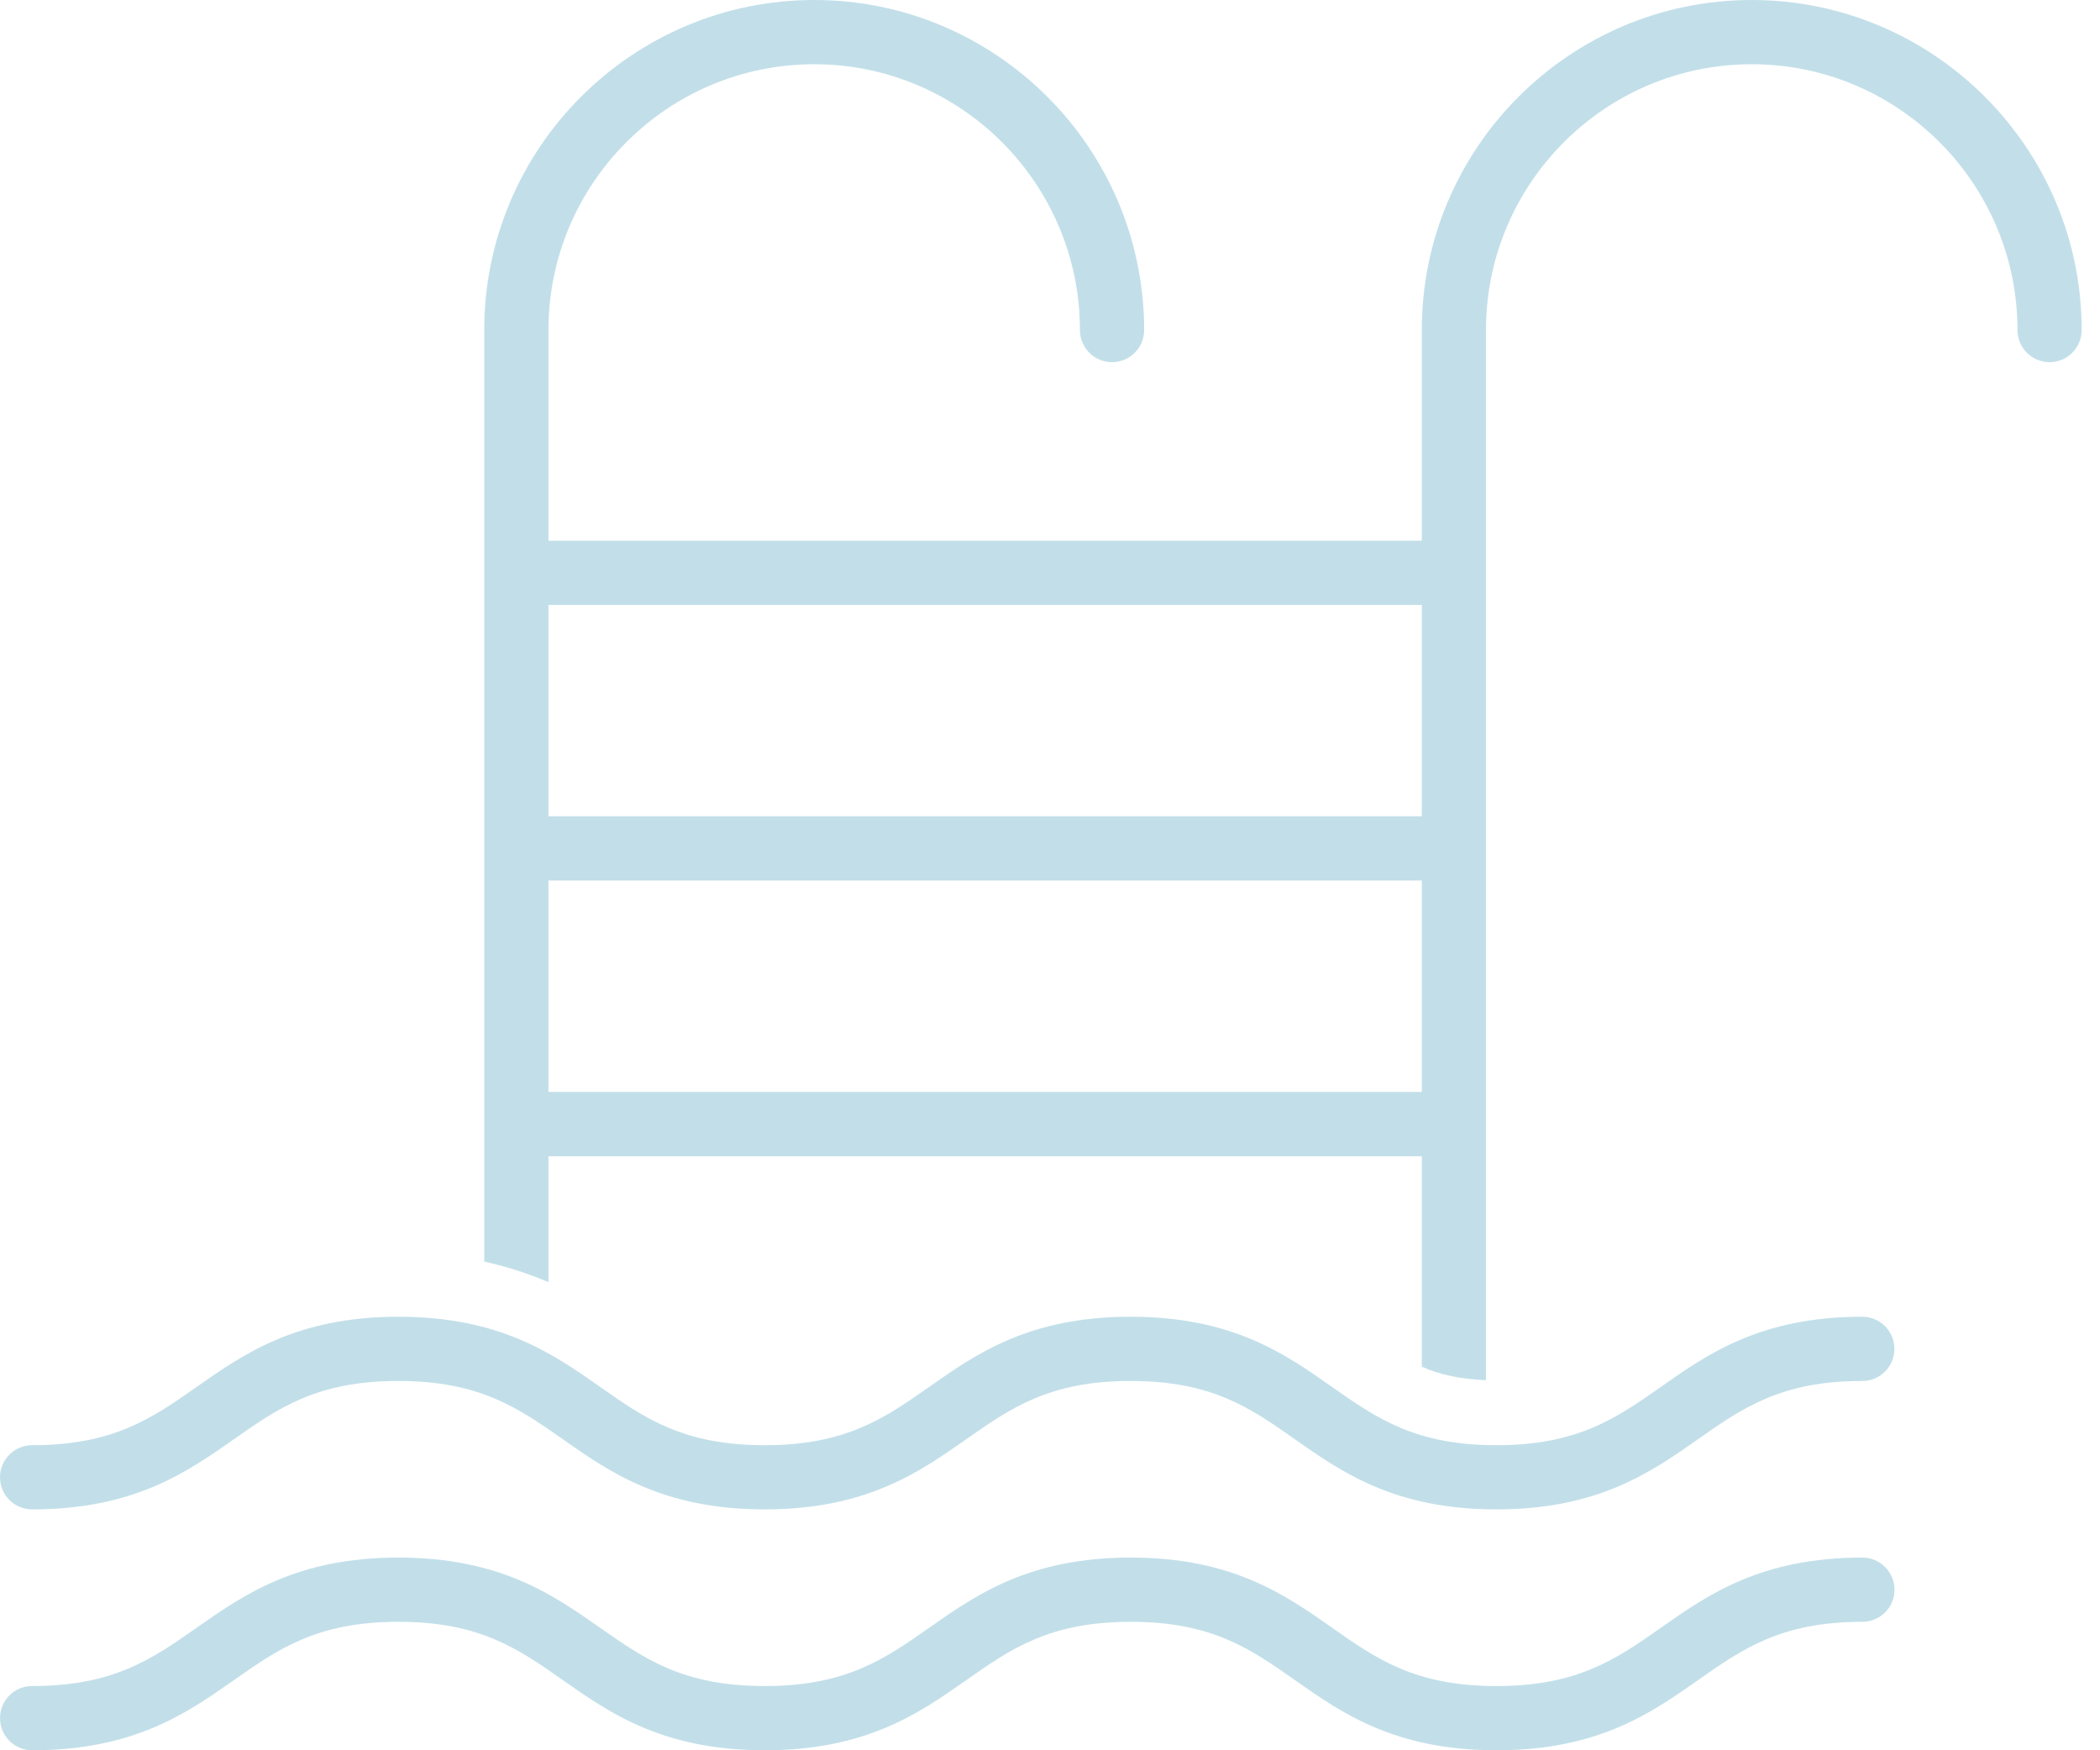
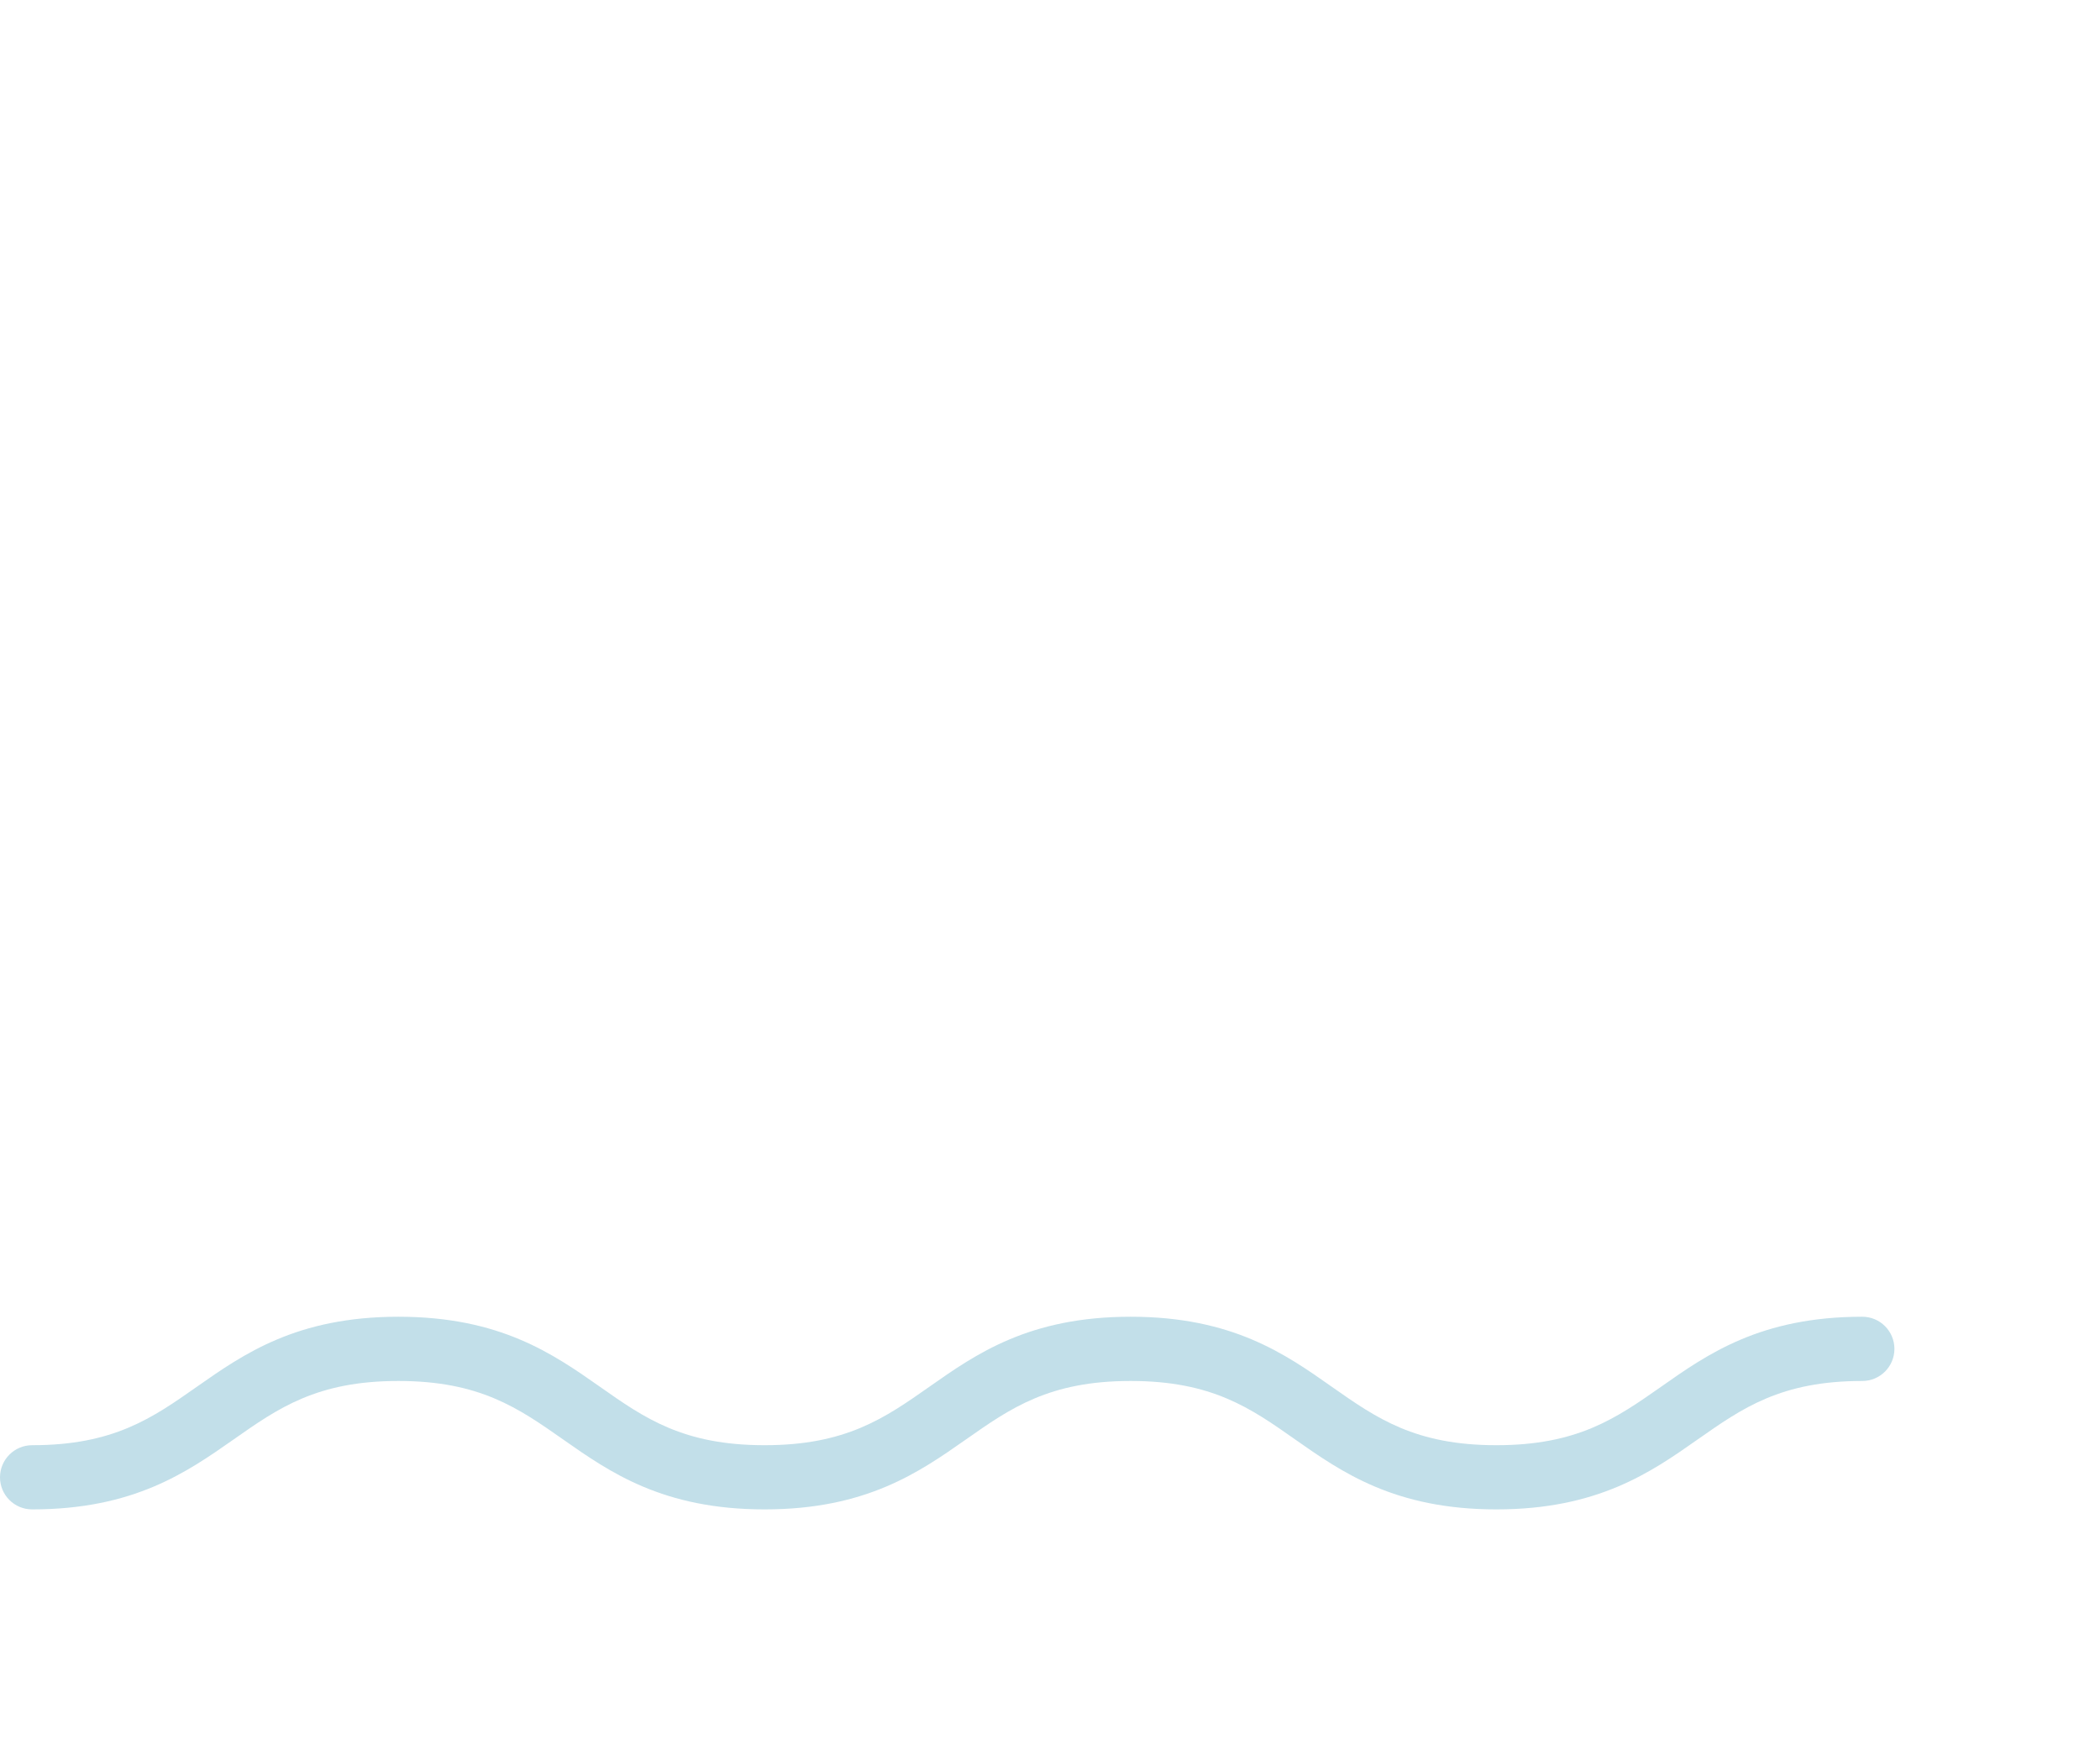
<svg xmlns="http://www.w3.org/2000/svg" width="48" height="40" viewBox="0 0 48 40" fill="none">
-   <path d="M33.965 7.543V31.542C33.362 31.517 32.898 31.414 32.498 31.234V26.424H12.536V29.303C12.103 29.116 11.618 28.953 11.068 28.832V7.543C11.068 3.385 14.451 0 18.61 0C22.768 0 26.152 3.385 26.152 7.543C26.152 7.949 25.823 8.277 25.418 8.277C25.013 8.277 24.684 7.949 24.684 7.543C24.684 4.195 21.959 1.468 18.61 1.468C15.26 1.468 12.536 4.194 12.536 7.543V12.357H32.498V7.543C32.498 3.385 35.881 0 40.039 0C44.198 0 47.581 3.385 47.581 7.543C47.581 7.949 47.253 8.277 46.848 8.277C46.443 8.277 46.114 7.949 46.114 7.543C46.114 4.195 43.389 1.468 40.039 1.468C36.69 1.468 33.965 4.194 33.965 7.543ZM32.498 13.825H12.536V18.655H32.498V13.825ZM32.498 20.123H12.536V24.954H32.498V20.123Z" fill="#C2DFE9" />
  <path d="M17.477 33.028C19.336 33.028 20.219 32.41 21.239 31.695C22.309 30.943 23.52 30.092 25.843 30.092C28.166 30.092 29.377 30.943 30.445 31.695C31.464 32.41 32.345 33.028 34.203 33.028C36.062 33.028 36.942 32.41 37.964 31.695C39.032 30.943 40.245 30.092 42.567 30.092C42.972 30.092 43.301 30.422 43.301 30.826C43.301 31.232 42.972 31.56 42.567 31.56C40.707 31.56 39.827 32.179 38.806 32.895C37.738 33.645 36.525 34.495 34.203 34.495C31.881 34.495 30.67 33.645 29.601 32.895C28.583 32.179 27.702 31.56 25.843 31.56C23.984 31.56 23.102 32.179 22.081 32.895C21.011 33.645 19.8 34.495 17.477 34.495C15.151 34.495 13.939 33.645 12.869 32.895C11.847 32.179 10.966 31.56 9.105 31.56C7.244 31.56 6.362 32.179 5.342 32.895C4.271 33.645 3.059 34.495 0.734 34.495C0.329 34.495 -0 34.168 -0 33.761C-0 33.358 0.329 33.028 0.734 33.028C2.595 33.028 3.477 32.41 4.499 31.693C5.569 30.943 6.782 30.092 9.107 30.092C11.432 30.092 12.644 30.943 13.714 31.693C14.733 32.41 15.615 33.028 17.477 33.028Z" fill="#C2DFE9" />
-   <path d="M0.732 38.532C2.594 38.532 3.476 37.914 4.497 37.198C5.568 36.448 6.78 35.596 9.105 35.596C11.43 35.596 12.643 36.448 13.713 37.198C14.735 37.914 15.617 38.532 17.478 38.532C19.338 38.532 20.22 37.914 21.24 37.199C22.31 36.448 23.521 35.596 25.845 35.596C28.167 35.596 29.378 36.448 30.447 37.199C31.465 37.914 32.346 38.532 34.205 38.532C36.063 38.532 36.944 37.914 37.965 37.199C39.034 36.448 40.246 35.596 42.569 35.596C42.974 35.596 43.303 35.927 43.303 36.33C43.303 36.737 42.974 37.064 42.569 37.064C40.709 37.064 39.828 37.684 38.808 38.4C37.739 39.15 36.527 40 34.205 40C31.882 40 30.671 39.15 29.603 38.4C28.584 37.684 27.703 37.064 25.845 37.064C23.985 37.064 23.103 37.684 22.083 38.4C21.013 39.15 19.802 40 17.478 40C15.153 40 13.94 39.15 12.87 38.4C11.849 37.684 10.968 37.064 9.107 37.064C7.245 37.064 6.363 37.684 5.343 38.4C4.273 39.15 3.06 40 0.735 40C0.33 40 0.001 39.673 0.001 39.266C-0.002 38.862 0.326 38.532 0.732 38.532Z" fill="#C2DFE9" />
</svg>